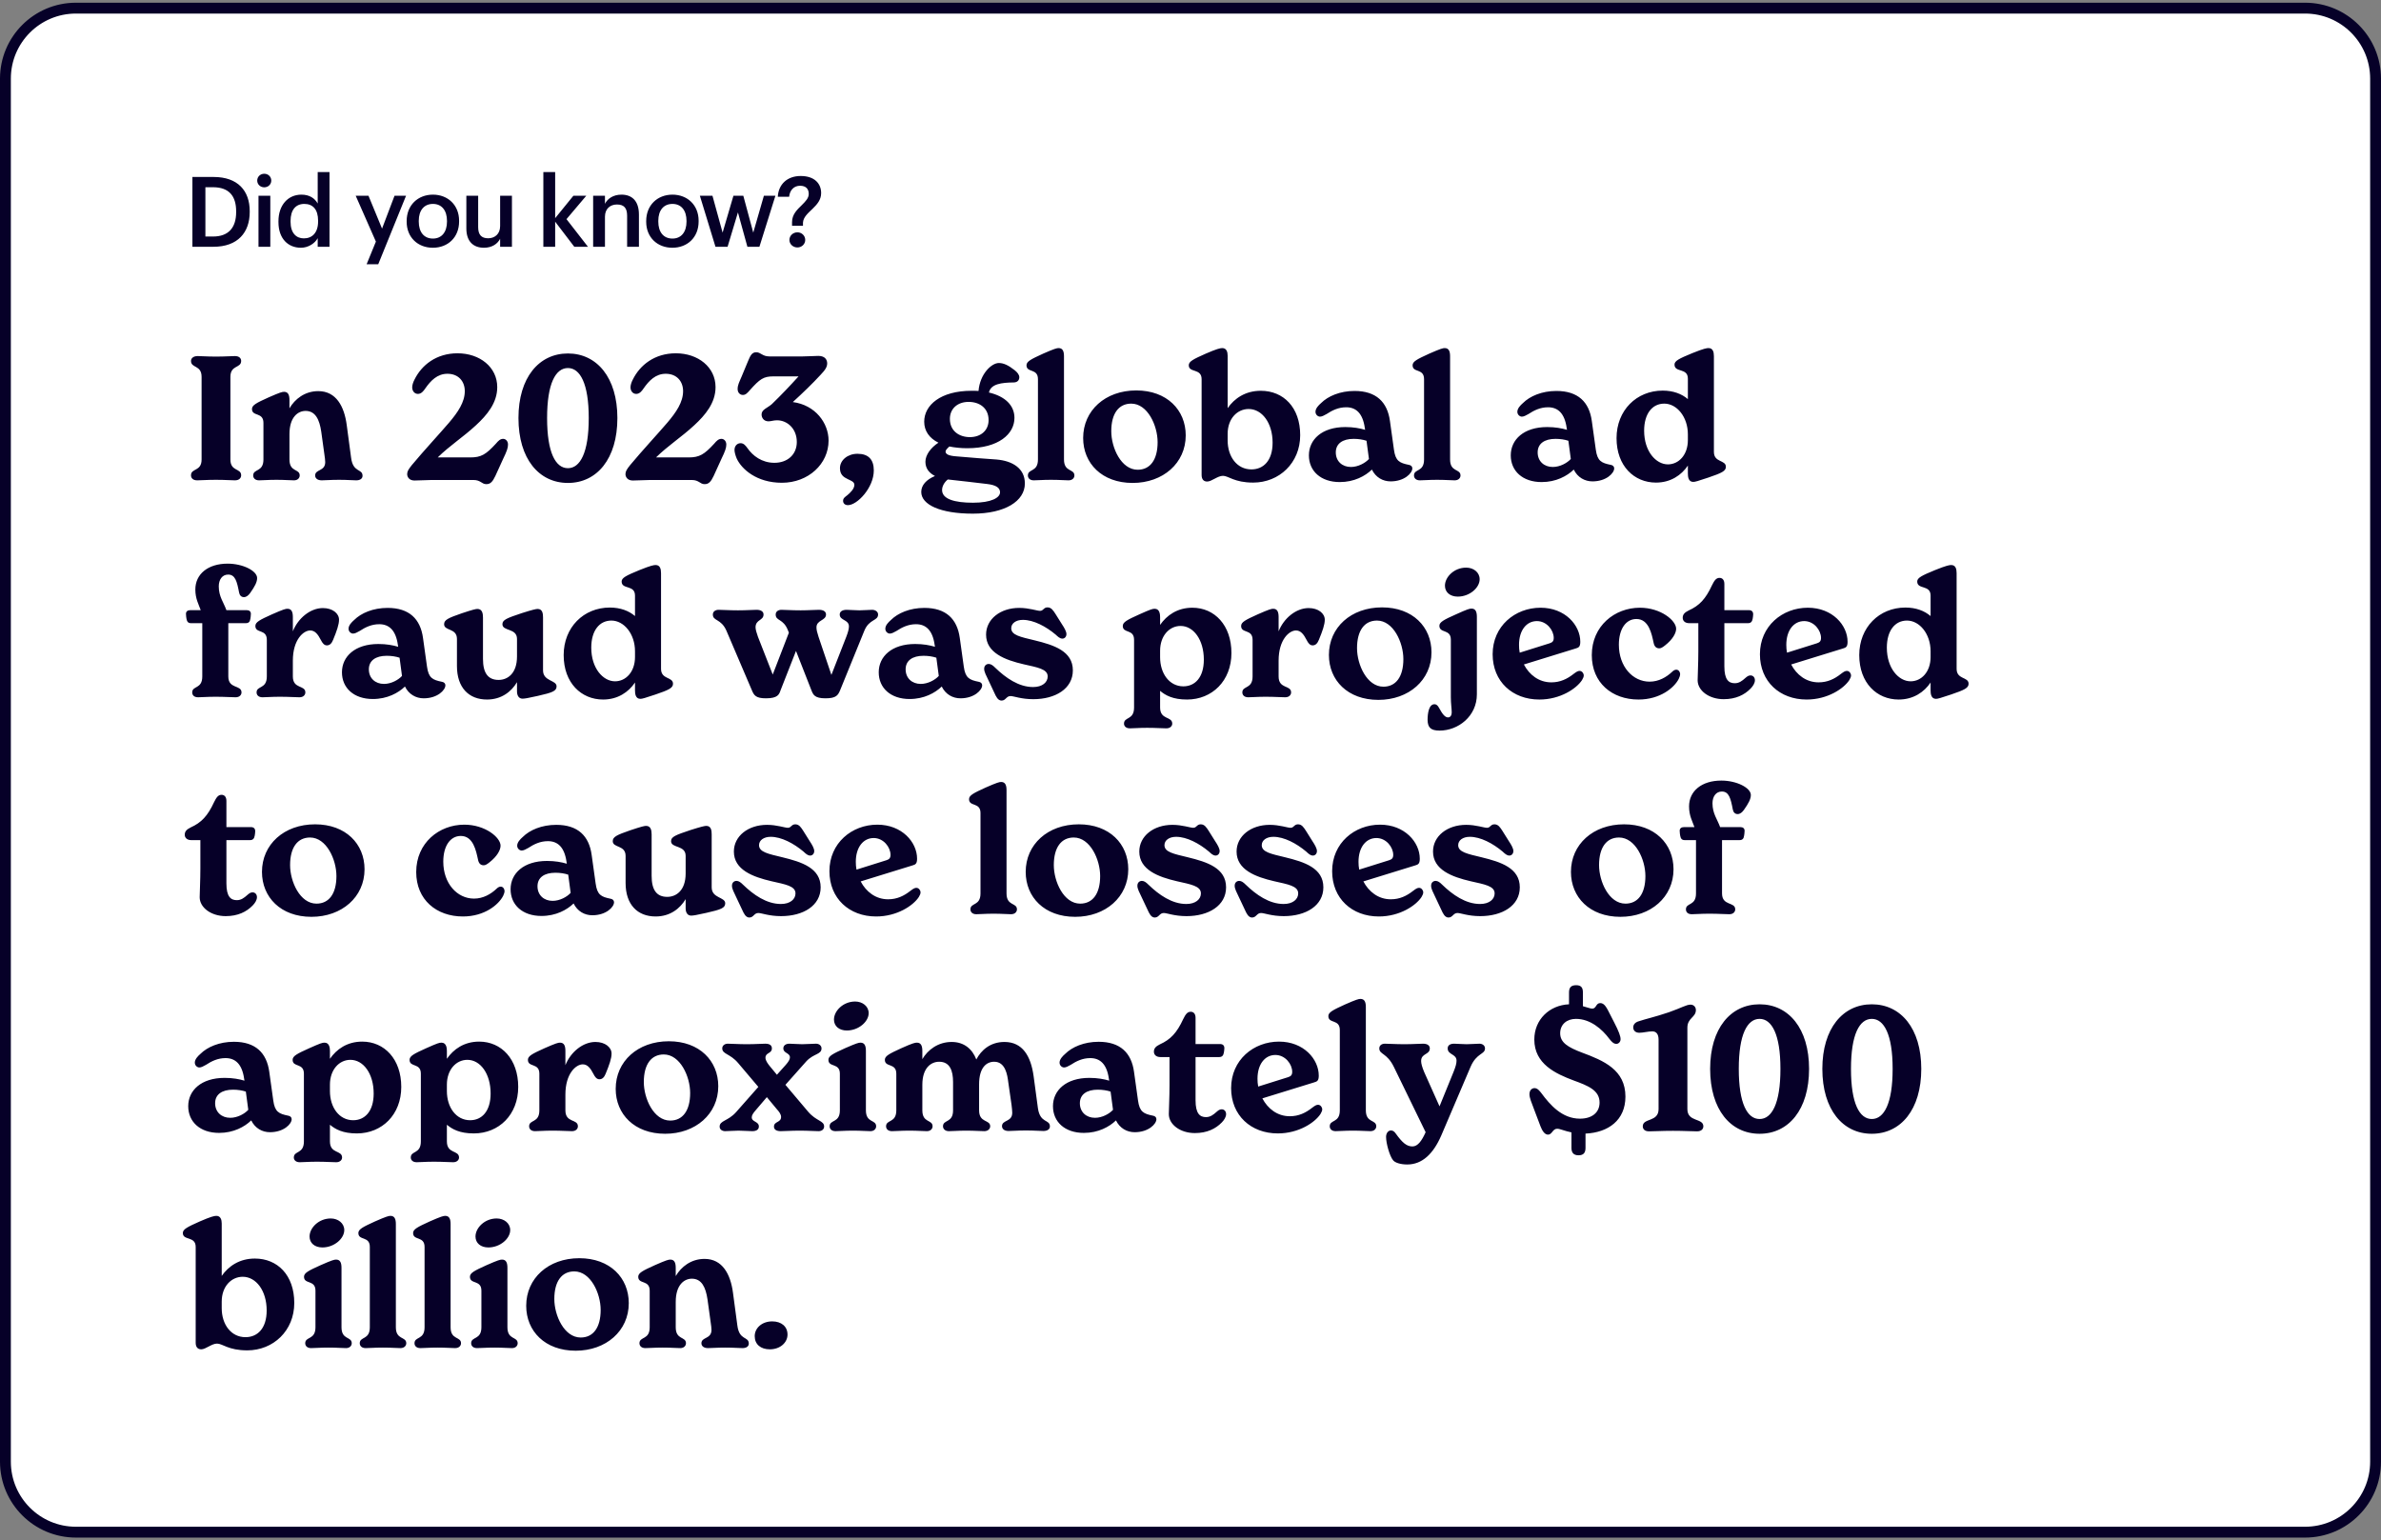
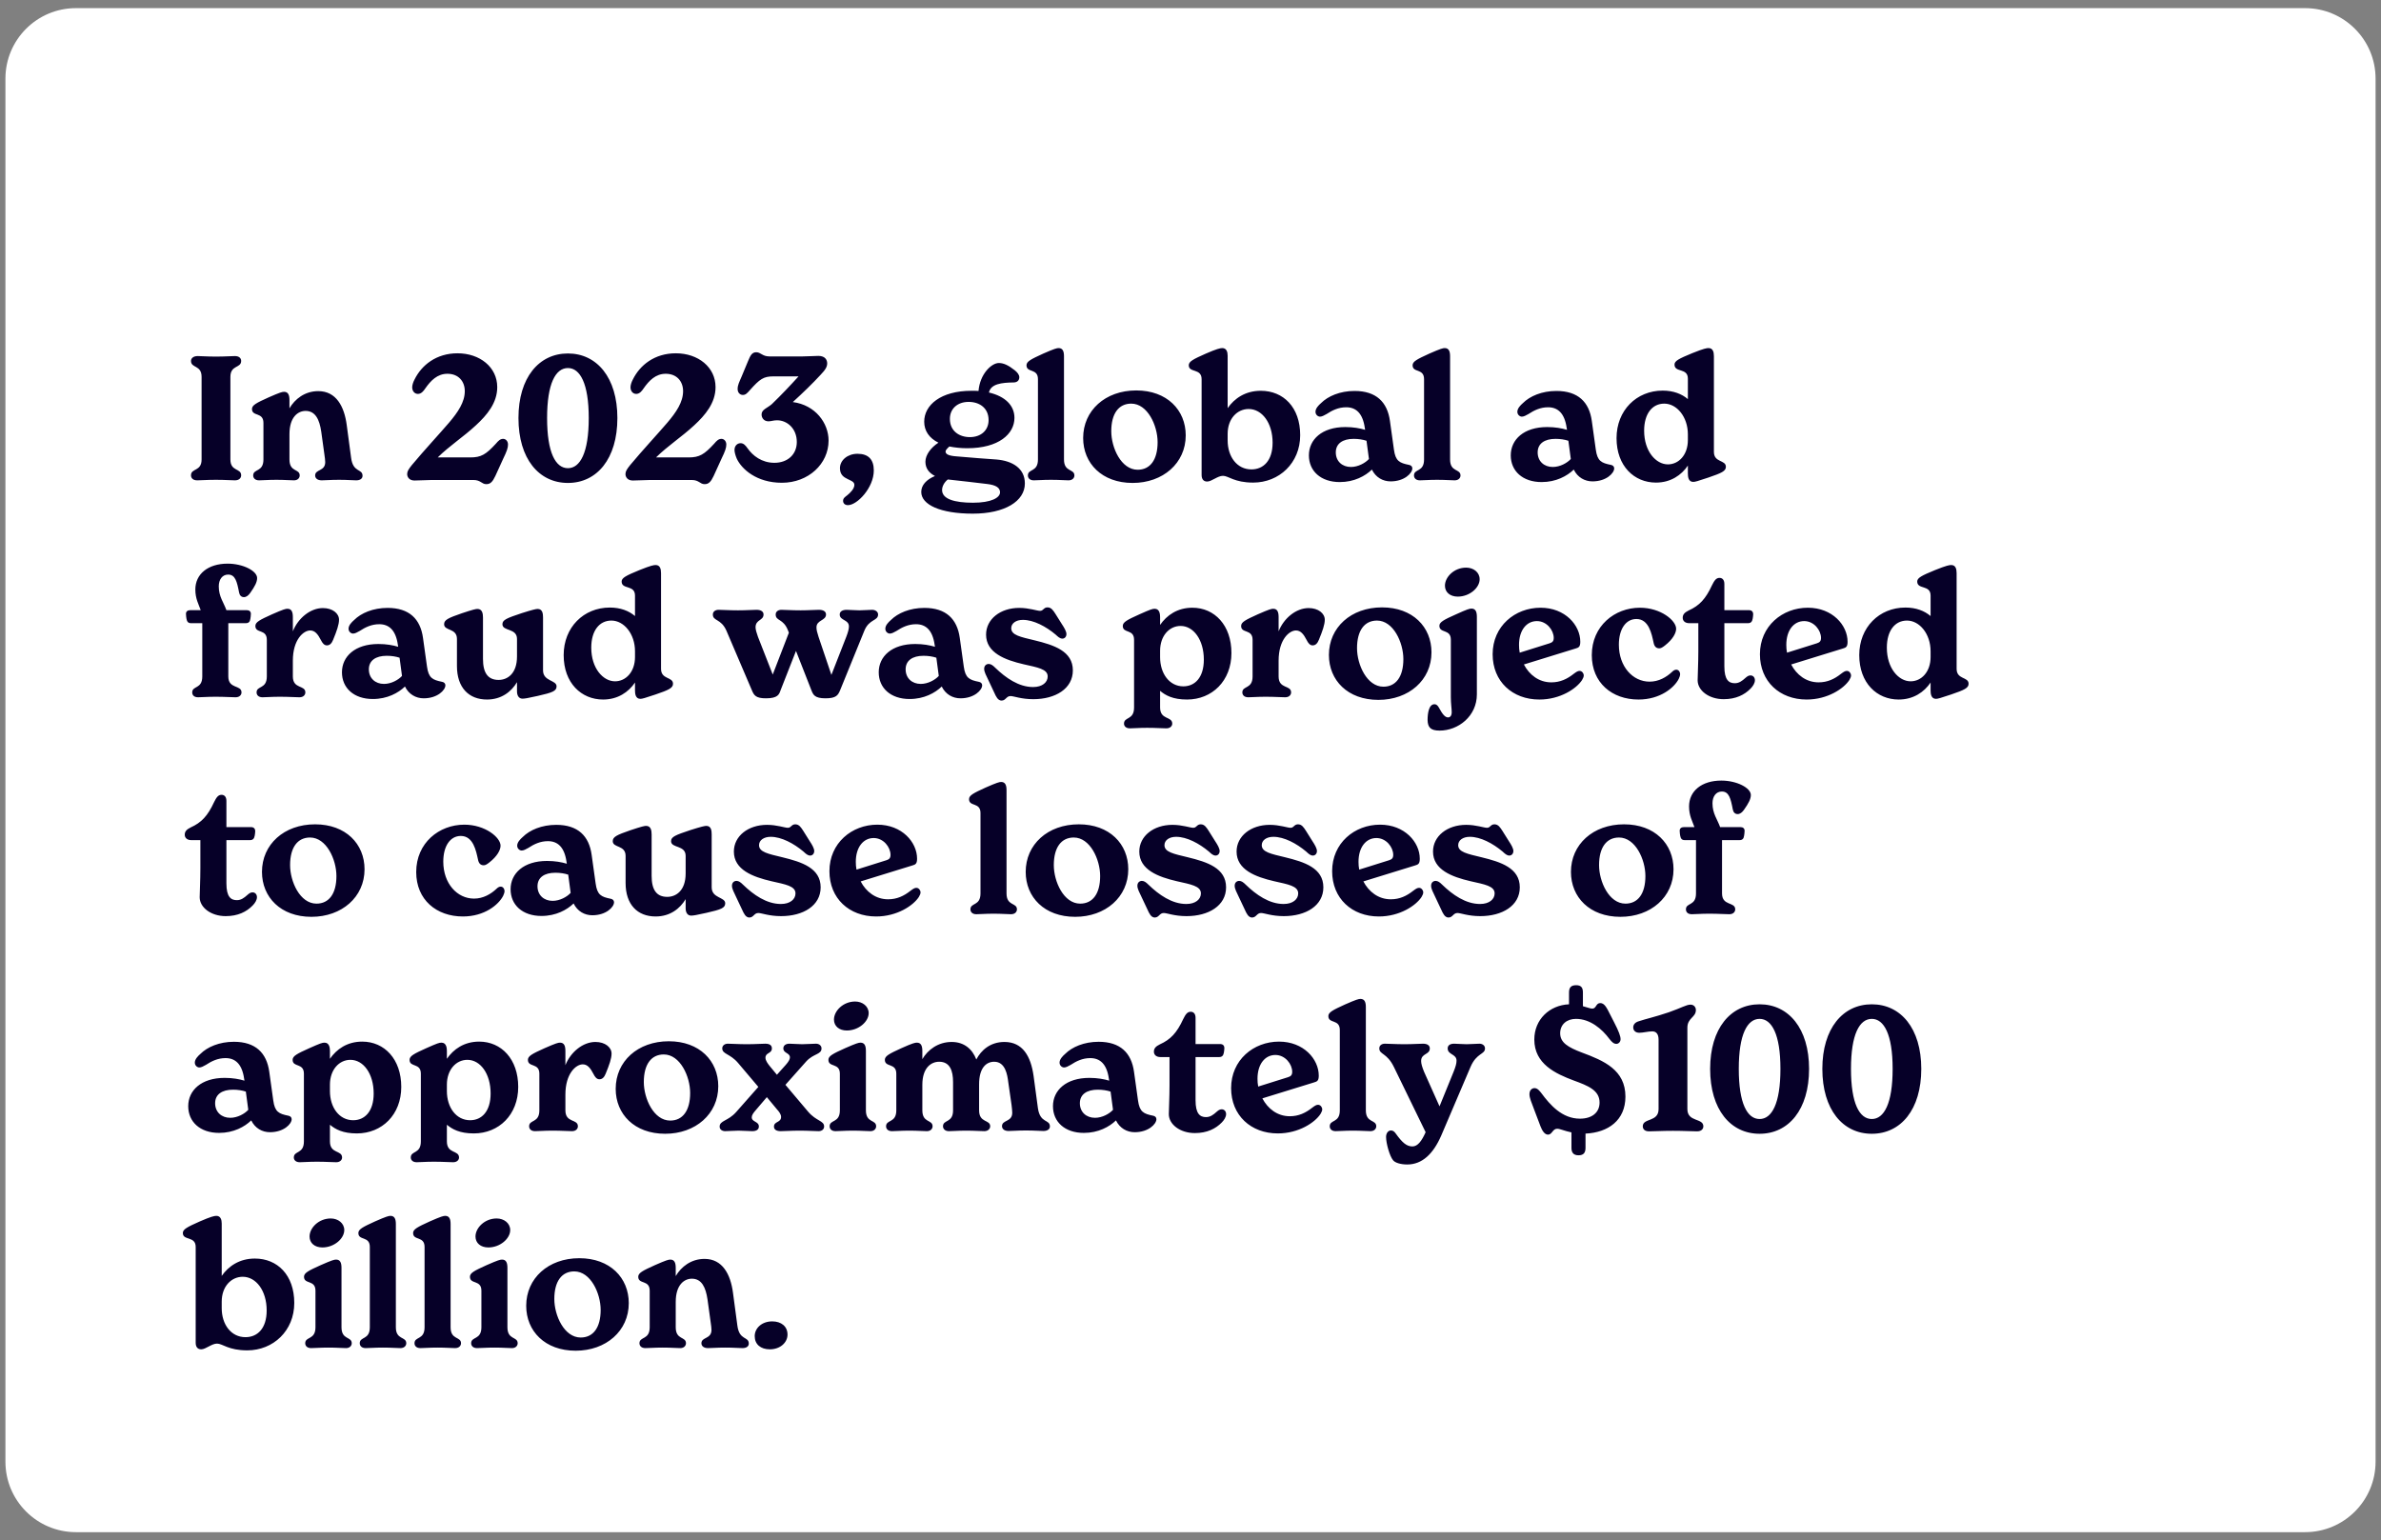
<svg xmlns="http://www.w3.org/2000/svg" width="439" height="284" viewBox="0 0 439 284" fill="none">
  <rect x="0" y="0" width="439" height="284" fill="#808080" stroke="none" />
  <path d="M14 1.5C6.82 1.5 1 7.32 1 14.5V269.5C1 276.68 6.82 282.5 14 282.5H425C432.18 282.5 438 276.68 438 269.5V14.5C438 7.32 432.18 1.5 425 1.5H14Z" fill="white" />
-   <path d="M14 1.5C6.82 1.5 1 7.32 1 14.5V269.5C1 276.68 6.82 282.5 14 282.5H425C432.18 282.5 438 276.68 438 269.5V14.5C438 7.32 432.18 1.5 425 1.5H14Z" stroke="#060028" stroke-width="2" />
-   <path d="M37.87 43.61H39.274C42.154 43.61 43.54 41.954 43.54 39.11V38.966C43.54 36.194 42.28 34.52 39.256 34.52H37.87V43.61ZM35.476 45.5V32.63H39.382C43.864 32.63 46.042 35.186 46.042 38.93V39.092C46.042 42.836 43.864 45.5 39.346 45.5H35.476ZM47.66 45.5V36.086H49.838V45.5H47.66ZM48.722 34.538C48.002 34.538 47.426 33.998 47.426 33.296C47.426 32.576 48.002 32.036 48.722 32.036C49.442 32.036 50.018 32.576 50.018 33.296C50.018 33.998 49.442 34.538 48.722 34.538ZM55.48 45.68C53.122 45.68 51.34 44.006 51.34 40.946V40.802C51.34 37.796 53.122 35.888 55.57 35.888C57.1 35.888 58.054 36.59 58.576 37.526V31.73H60.754V45.5H58.576V43.916C58.072 44.852 56.866 45.68 55.48 45.68ZM56.02 43.952C57.532 43.952 58.648 42.944 58.648 40.838V40.694C58.648 38.624 57.694 37.598 56.11 37.598C54.508 37.598 53.572 38.714 53.572 40.748V40.892C53.572 42.962 54.616 43.952 56.02 43.952ZM67.596 48.722L69.306 44.546L65.58 36.086H67.938L70.44 42.152L72.744 36.086H74.868L69.738 48.722H67.596ZM79.822 43.988C81.442 43.988 82.414 42.782 82.414 40.856V40.73C82.414 38.786 81.442 37.598 79.822 37.598C78.202 37.598 77.212 38.768 77.212 40.712V40.856C77.212 42.782 78.166 43.988 79.822 43.988ZM79.804 45.68C77.032 45.68 74.98 43.754 74.98 40.892V40.748C74.98 37.832 77.05 35.888 79.822 35.888C82.576 35.888 84.646 37.814 84.646 40.694V40.838C84.646 43.772 82.576 45.68 79.804 45.68ZM89.224 45.68C87.37 45.68 85.984 44.618 85.984 42.116V36.086H88.162V41.864C88.162 43.286 88.756 43.934 90.016 43.934C91.186 43.934 92.212 43.178 92.212 41.684V36.086H94.39V45.5H92.212V44.024C91.744 44.942 90.754 45.68 89.224 45.68ZM100.181 45.5V31.73H102.359V40.226L105.725 36.086H108.101L104.447 40.406L108.407 45.5H105.887L102.359 40.874V45.5H100.181ZM109.362 45.5V36.086H111.54V37.58C111.99 36.662 113.034 35.888 114.582 35.888C116.472 35.888 117.804 36.986 117.804 39.578V45.5H115.626V39.776C115.626 38.354 115.05 37.706 113.754 37.706C112.53 37.706 111.54 38.462 111.54 39.956V45.5H109.362ZM123.985 43.988C125.605 43.988 126.577 42.782 126.577 40.856V40.73C126.577 38.786 125.605 37.598 123.985 37.598C122.365 37.598 121.375 38.768 121.375 40.712V40.856C121.375 42.782 122.329 43.988 123.985 43.988ZM123.967 45.68C121.195 45.68 119.143 43.754 119.143 40.892V40.748C119.143 37.832 121.213 35.888 123.985 35.888C126.739 35.888 128.809 37.814 128.809 40.694V40.838C128.809 43.772 126.739 45.68 123.967 45.68ZM131.917 45.5L129.037 36.086H131.359L133.231 42.89L135.229 36.086H137.047L138.883 42.89L140.845 36.086H142.969L140.017 45.5H137.803L136.057 39.164L134.149 45.5H131.917ZM146.035 41.63V40.946C146.035 39.524 146.989 38.642 147.853 37.796C148.519 37.13 149.113 36.536 149.113 35.762C149.113 34.844 148.609 34.25 147.511 34.25C146.395 34.25 145.621 35.042 145.495 36.284H143.407C143.533 33.926 145.207 32.45 147.619 32.45C150.193 32.45 151.399 33.854 151.399 35.6C151.399 36.878 150.625 37.706 149.815 38.498C148.969 39.308 148.105 40.046 148.051 41.054V41.63H146.035ZM147.025 45.626C146.215 45.626 145.549 45.014 145.549 44.24C145.549 43.448 146.215 42.836 147.025 42.836C147.817 42.836 148.465 43.448 148.465 44.24C148.465 45.014 147.817 45.626 147.025 45.626Z" fill="#060028" />
  <path d="M36.368 88.564C35.536 88.564 35.216 88.116 35.216 87.636C35.216 86.292 37.168 86.964 37.168 84.724V69.492C37.168 67.252 35.216 67.924 35.216 66.548C35.216 66.068 35.632 65.652 36.464 65.652C37.264 65.652 38.032 65.748 39.824 65.748C41.616 65.748 42.48 65.652 43.312 65.652C44.112 65.652 44.464 66.068 44.464 66.548C44.464 67.924 42.48 67.252 42.48 69.492V84.724C42.48 86.964 44.464 86.292 44.464 87.636C44.464 88.116 44.112 88.564 43.312 88.564C42.48 88.564 41.616 88.468 39.824 88.468C38.032 88.468 37.168 88.564 36.368 88.564ZM59.322 88.564C58.49 88.564 58.106 88.148 58.106 87.668C58.106 86.484 59.962 86.932 59.962 85.204C59.962 84.884 59.898 84.372 59.803 83.732L59.227 79.572C58.907 77.396 58.17 75.764 56.346 75.764C54.971 75.764 53.37 76.852 53.37 80.052V84.724C53.37 87.092 55.258 86.388 55.258 87.668C55.258 88.084 54.938 88.564 54.203 88.564C53.434 88.564 52.571 88.468 50.971 88.468C49.37 88.468 48.538 88.564 47.77 88.564C47.002 88.564 46.682 88.116 46.682 87.668C46.682 86.388 48.571 87.092 48.571 84.724V77.972C48.571 75.924 46.459 76.852 46.459 75.412C46.459 74.708 47.258 74.292 49.531 73.268C51.642 72.34 52.026 72.244 52.379 72.244C53.147 72.244 53.37 72.852 53.37 73.78V75.284C54.362 73.588 56.187 72.116 58.682 72.116C61.978 72.116 63.483 74.932 63.931 78.388L64.731 84.372C65.082 87.22 66.843 86.356 66.843 87.732C66.843 88.244 66.394 88.564 65.691 88.564C64.859 88.564 64.186 88.468 62.523 88.468C60.794 88.468 60.154 88.564 59.322 88.564ZM89.664 89.268C88.8 89.268 88.64 88.5 87.296 88.5H79.552C78.656 88.5 77.472 88.596 76.416 88.596C75.456 88.596 75.072 87.956 75.072 87.412C75.072 86.9 75.328 86.516 75.936 85.748C78.176 83.06 81.088 79.924 82.784 77.94C84.448 75.988 85.696 74.132 85.696 72.116C85.696 70.324 84.544 68.916 82.496 68.916C80.64 68.916 79.424 70.164 78.4 71.636C78.08 72.116 77.664 72.628 77.056 72.628C76.416 72.628 76 72.084 76 71.412C76 71.028 76.16 70.484 76.416 70.004C77.728 67.316 80.448 65.14 84.352 65.14C88.48 65.14 91.68 67.7 91.68 71.38C91.68 74.292 89.792 76.532 87.744 78.42C85.44 80.564 82.912 82.164 80.704 84.34H86.72C88.704 84.34 89.6 83.796 91.424 81.812C91.904 81.236 92.256 80.916 92.768 80.916C93.248 80.916 93.664 81.332 93.664 81.972C93.664 82.58 93.44 83.22 92.8 84.532L91.328 87.764C90.816 88.852 90.4 89.268 89.664 89.268ZM104.711 89.044C99.367 89.044 95.591 84.596 95.591 77.076C95.591 69.62 99.367 65.172 104.711 65.172C110.055 65.172 113.831 69.62 113.831 77.076C113.831 84.596 110.055 89.044 104.711 89.044ZM100.871 77.076C100.871 83.476 102.439 86.324 104.711 86.324C106.951 86.324 108.551 83.508 108.551 77.076C108.551 70.708 106.951 67.86 104.711 67.86C102.439 67.86 100.871 70.708 100.871 77.076ZM129.914 89.268C129.05 89.268 128.89 88.5 127.546 88.5H119.802C118.906 88.5 117.722 88.596 116.666 88.596C115.706 88.596 115.322 87.956 115.322 87.412C115.322 86.9 115.578 86.516 116.186 85.748C118.426 83.06 121.338 79.924 123.034 77.94C124.698 75.988 125.946 74.132 125.946 72.116C125.946 70.324 124.794 68.916 122.746 68.916C120.89 68.916 119.674 70.164 118.65 71.636C118.33 72.116 117.914 72.628 117.306 72.628C116.666 72.628 116.25 72.084 116.25 71.412C116.25 71.028 116.41 70.484 116.666 70.004C117.978 67.316 120.698 65.14 124.602 65.14C128.73 65.14 131.93 67.7 131.93 71.38C131.93 74.292 130.042 76.532 127.994 78.42C125.69 80.564 123.162 82.164 120.954 84.34H126.97C128.954 84.34 129.85 83.796 131.674 81.812C132.154 81.236 132.506 80.916 133.018 80.916C133.498 80.916 133.914 81.332 133.914 81.972C133.914 82.58 133.69 83.22 133.05 84.532L131.578 87.764C131.066 88.852 130.65 89.268 129.914 89.268ZM144.161 89.012C139.489 89.012 136.737 86.484 135.841 84.564C135.585 83.956 135.425 83.348 135.425 82.964C135.425 82.196 135.937 81.716 136.545 81.716C137.089 81.716 137.441 82.1 137.825 82.644C138.785 84.02 140.449 85.332 142.785 85.332C145.217 85.332 146.913 83.796 146.913 81.492C146.913 79.028 145.153 77.492 143.265 77.492C142.625 77.492 142.145 77.684 141.697 77.684C140.833 77.684 140.417 77.044 140.417 76.404C140.417 75.508 141.505 75.22 142.305 74.516C144.033 72.852 145.697 71.092 147.233 69.396H142.593C140.769 69.396 140.097 69.876 138.241 71.956C137.761 72.5 137.473 72.82 136.961 72.82C136.481 72.82 136.001 72.436 136.001 71.732C136.001 70.996 136.289 70.484 136.737 69.428L137.921 66.58C138.337 65.588 138.625 64.948 139.425 64.948C140.289 64.948 140.545 65.716 141.857 65.716H148.001C148.801 65.716 150.369 65.62 150.881 65.62C152.225 65.62 152.513 66.452 152.513 66.996C152.513 67.604 152.225 68.148 151.297 69.108C149.857 70.676 148.001 72.468 146.177 74.132C150.337 74.676 152.769 78.004 152.769 81.236C152.769 85.524 149.057 89.012 144.161 89.012ZM156.341 93.14C155.797 93.14 155.445 92.82 155.445 92.34C155.445 91.86 155.797 91.636 156.213 91.316C156.789 90.836 157.525 90.132 157.525 89.396C157.525 88.82 156.885 88.628 156.309 88.34C155.573 87.988 154.869 87.54 154.869 86.324C154.869 84.852 156.277 83.668 158.101 83.668C160.117 83.668 161.109 84.724 161.109 86.74C161.109 89.94 158.037 93.14 156.341 93.14ZM179.361 94.708C173.345 94.708 169.857 93.044 169.857 90.708C169.857 89.46 170.785 88.436 172.385 87.764C171.329 87.22 170.625 86.388 170.625 85.14C170.625 83.86 171.649 82.516 173.025 81.62C171.329 80.788 170.401 79.444 170.401 77.748C170.401 74.708 173.409 72.052 179.137 72.052C179.585 72.052 180.001 72.052 180.417 72.084C180.673 68.948 182.817 66.932 184.161 66.932C185.025 66.932 185.889 67.316 187.105 68.276C187.585 68.66 187.937 69.108 187.937 69.556C187.937 70.068 187.617 70.516 186.881 70.516C184.673 70.548 182.689 70.772 182.337 72.372C185.345 73.076 187.041 74.772 187.041 77.044C187.041 80.02 184.129 82.644 178.337 82.644C177.121 82.644 176.001 82.516 175.041 82.324C174.657 82.676 174.337 82.996 174.337 83.252C174.337 83.764 174.977 84.052 176.385 84.148C179.329 84.404 181.825 84.596 183.745 84.724C186.689 84.98 188.961 86.356 188.961 89.14C188.961 92.404 185.281 94.708 179.361 94.708ZM173.697 90.356C173.697 92.02 176.001 92.692 179.393 92.692C182.785 92.692 184.385 91.764 184.385 90.772C184.385 89.94 183.649 89.428 181.985 89.236C179.745 88.948 177.249 88.692 174.753 88.404C174.113 88.916 173.697 89.652 173.697 90.356ZM175.137 77.236C175.137 79.476 176.865 80.596 178.817 80.596C180.865 80.596 182.273 79.348 182.273 77.46C182.273 75.188 180.545 74.1 178.593 74.1C176.545 74.1 175.137 75.348 175.137 77.236ZM190.606 88.564C189.838 88.564 189.518 88.116 189.518 87.668C189.518 86.388 191.374 87.092 191.374 84.724V69.908C191.374 67.86 189.262 68.788 189.262 67.348C189.262 66.644 190.094 66.228 192.334 65.204C194.446 64.276 194.862 64.18 195.182 64.18C195.95 64.18 196.174 64.788 196.174 65.684V84.724C196.174 87.092 198.094 86.388 198.094 87.668C198.094 88.084 197.774 88.564 197.006 88.564C196.27 88.564 195.406 88.468 193.774 88.468C192.174 88.468 191.374 88.564 190.606 88.564ZM208.828 89.044C203.164 89.044 199.708 85.428 199.708 80.756C199.708 75.7 203.772 71.988 209.5 71.988C215.164 71.988 218.62 75.604 218.62 80.276C218.62 85.396 214.428 89.044 208.828 89.044ZM204.892 79.508C204.892 82.548 206.716 86.612 209.756 86.612C212.06 86.612 213.436 84.788 213.436 81.524C213.436 78.452 211.58 74.42 208.572 74.42C206.268 74.42 204.892 76.244 204.892 79.508ZM231.053 88.98C227.565 88.98 226.509 87.732 225.485 87.732C224.493 87.732 223.405 88.788 222.573 88.788C221.901 88.788 221.549 88.34 221.549 87.572V69.908C221.549 67.86 219.181 68.788 219.181 67.348C219.181 66.644 220.013 66.228 222.317 65.204C224.301 64.34 224.973 64.18 225.357 64.18C226.157 64.18 226.349 64.916 226.349 65.588V75.252C227.597 73.46 229.613 72.052 232.461 72.052C236.621 72.052 239.725 75.092 239.725 80.244C239.725 85.364 235.853 88.98 231.053 88.98ZM226.349 81.204C226.349 84.212 228.077 86.548 230.733 86.548C232.909 86.548 234.637 84.98 234.637 81.62C234.637 77.972 232.685 75.412 230.221 75.412C228.109 75.412 226.349 77.204 226.349 79.988V81.204ZM256.401 88.756C254.961 88.756 253.649 88.02 252.945 86.58C251.729 87.764 249.681 88.884 247.025 88.884C243.505 88.884 241.329 86.836 241.329 83.956C241.329 81.044 243.729 78.74 248.049 78.74C249.521 78.74 250.737 78.964 251.697 79.252L251.633 78.868C251.249 76.18 250.001 75.092 248.209 75.092C246.769 75.092 245.617 75.668 244.593 76.34C244.145 76.596 243.729 76.82 243.377 76.82C242.993 76.82 242.545 76.468 242.545 75.924C242.545 75.316 243.089 74.74 243.569 74.324C244.849 73.044 247.057 72.084 249.745 72.084C253.745 72.084 255.793 74.132 256.273 77.62L257.009 82.9C257.297 85.012 258.033 85.364 259.793 85.716C260.145 85.78 260.401 86.004 260.401 86.356C260.401 87.252 258.929 88.756 256.401 88.756ZM246.289 83.412C246.289 85.044 247.473 86.1 249.073 86.1C250.417 86.1 251.729 85.364 252.401 84.628L251.953 81.268C251.281 81.044 250.449 80.916 249.585 80.916C247.569 80.916 246.289 81.78 246.289 83.412ZM261.794 88.564C261.026 88.564 260.706 88.116 260.706 87.668C260.706 86.388 262.562 87.092 262.562 84.724V69.908C262.562 67.86 260.45 68.788 260.45 67.348C260.45 66.644 261.282 66.228 263.522 65.204C265.634 64.276 266.05 64.18 266.37 64.18C267.138 64.18 267.362 64.788 267.362 65.684V84.724C267.362 87.092 269.282 86.388 269.282 87.668C269.282 88.084 268.962 88.564 268.194 88.564C267.458 88.564 266.594 88.468 264.962 88.468C263.362 88.468 262.562 88.564 261.794 88.564ZM293.62 88.756C292.18 88.756 290.868 88.02 290.164 86.58C288.948 87.764 286.9 88.884 284.244 88.884C280.724 88.884 278.548 86.836 278.548 83.956C278.548 81.044 280.948 78.74 285.268 78.74C286.74 78.74 287.956 78.964 288.916 79.252L288.852 78.868C288.468 76.18 287.22 75.092 285.428 75.092C283.988 75.092 282.836 75.668 281.812 76.34C281.364 76.596 280.948 76.82 280.596 76.82C280.212 76.82 279.764 76.468 279.764 75.924C279.764 75.316 280.308 74.74 280.788 74.324C282.068 73.044 284.276 72.084 286.964 72.084C290.964 72.084 293.012 74.132 293.492 77.62L294.228 82.9C294.516 85.012 295.252 85.364 297.012 85.716C297.364 85.78 297.62 86.004 297.62 86.356C297.62 87.252 296.148 88.756 293.62 88.756ZM283.508 83.412C283.508 85.044 284.692 86.1 286.292 86.1C287.636 86.1 288.948 85.364 289.62 84.628L289.172 81.268C288.5 81.044 287.668 80.916 286.804 80.916C284.788 80.916 283.508 81.78 283.508 83.412ZM305.316 88.98C301.316 88.98 298.052 85.94 298.052 80.788C298.052 75.668 301.732 72.02 306.564 72.02C308.516 72.02 310.084 72.628 311.204 73.588V69.812C311.204 67.764 308.74 68.756 308.74 67.22C308.74 66.548 309.54 66.132 312.036 65.108C314.18 64.244 314.692 64.18 315.012 64.18C315.812 64.18 316.004 64.884 316.004 65.684V83.316C316.004 85.332 318.212 84.756 318.212 86.068C318.212 86.868 317.412 87.22 314.98 88.052C312.996 88.724 312.516 88.852 312.196 88.852C311.3 88.852 311.204 87.924 311.204 87.284V85.844C310.02 87.604 308.036 88.98 305.316 88.98ZM303.14 79.412C303.14 83.22 305.316 85.62 307.524 85.62C309.508 85.62 311.204 83.892 311.204 81.14V80.084C311.204 76.852 309.156 74.42 306.852 74.42C304.612 74.42 303.14 76.308 303.14 79.412ZM36.528 128.564C35.728 128.564 35.44 128.116 35.44 127.668C35.44 126.388 37.296 127.092 37.296 124.724V114.9H35.216C34.704 114.9 34.48 114.644 34.384 114.1C34.352 113.908 34.288 113.524 34.288 113.172C34.288 112.756 34.576 112.5 35.088 112.5H37.008C36.624 111.412 36.016 110.388 36.016 108.692C36.016 105.844 38.352 103.924 41.968 103.924C44.816 103.924 47.408 105.268 47.408 106.58C47.408 107.316 46.992 108.116 46.128 109.332C45.808 109.78 45.424 110.1 44.976 110.1C44.496 110.1 44.176 109.78 44.08 109.236C43.696 107.22 43.376 105.94 42.064 105.94C40.976 105.94 40.336 106.868 40.336 108.116C40.336 110.004 41.232 111.06 41.744 112.5H45.488C45.968 112.5 46.256 112.756 46.256 113.172C46.256 113.524 46.192 113.908 46.16 114.1C46.096 114.644 45.84 114.9 45.328 114.9H42.096V124.724C42.096 127.092 44.528 126.228 44.528 127.668C44.528 128.084 44.208 128.564 43.44 128.564C42.576 128.564 41.552 128.468 39.76 128.468C38.096 128.468 37.264 128.564 36.528 128.564ZM48.395 128.564C47.627 128.564 47.307 128.116 47.307 127.668C47.307 126.388 49.196 127.092 49.196 124.724V117.972C49.196 115.924 47.084 116.852 47.084 115.412C47.084 114.708 47.883 114.292 50.156 113.268C52.267 112.34 52.651 112.244 53.004 112.244C53.772 112.244 53.995 112.852 53.995 113.78V116.404C54.956 113.972 57.227 112.116 59.532 112.116C61.324 112.116 62.508 113.108 62.508 114.26C62.508 115.156 62.092 116.34 61.419 117.972C61.163 118.612 60.812 118.996 60.267 118.996C59.755 118.996 59.435 118.548 59.179 118.036C58.603 116.916 58.059 116.244 57.196 116.244C55.947 116.244 53.995 117.94 53.995 121.812V124.724C53.995 127.092 56.3 126.26 56.3 127.668C56.3 128.084 55.98 128.564 55.212 128.564C54.38 128.564 53.388 128.468 51.596 128.468C49.995 128.468 49.163 128.564 48.395 128.564ZM78.12 128.756C76.68 128.756 75.368 128.02 74.664 126.58C73.448 127.764 71.4 128.884 68.744 128.884C65.224 128.884 63.048 126.836 63.048 123.956C63.048 121.044 65.448 118.74 69.768 118.74C71.24 118.74 72.456 118.964 73.416 119.252L73.352 118.868C72.968 116.18 71.72 115.092 69.928 115.092C68.488 115.092 67.336 115.668 66.312 116.34C65.864 116.596 65.448 116.82 65.096 116.82C64.712 116.82 64.264 116.468 64.264 115.924C64.264 115.316 64.808 114.74 65.288 114.324C66.568 113.044 68.776 112.084 71.464 112.084C75.464 112.084 77.512 114.132 77.992 117.62L78.728 122.9C79.016 125.012 79.752 125.364 81.512 125.716C81.864 125.78 82.12 126.004 82.12 126.356C82.12 127.252 80.648 128.756 78.12 128.756ZM68.008 123.412C68.008 125.044 69.192 126.1 70.792 126.1C72.136 126.1 73.448 125.364 74.12 124.628L73.672 121.268C73 121.044 72.168 120.916 71.304 120.916C69.288 120.916 68.008 121.78 68.008 123.412ZM89.787 128.98C86.427 128.98 84.251 126.772 84.251 122.804V117.812C84.251 115.764 81.883 116.372 81.883 115.092C81.883 114.292 82.651 113.94 85.147 113.076C87.259 112.372 87.739 112.276 88.027 112.276C88.891 112.276 89.051 113.076 89.051 113.844V121.492C89.051 124.052 89.947 125.364 91.931 125.364C93.563 125.364 95.323 124.212 95.323 121.044V117.812C95.323 115.764 92.635 116.436 92.635 115.092C92.635 114.292 93.435 113.972 96.219 113.044C98.235 112.404 98.843 112.276 99.131 112.276C100.027 112.276 100.123 113.14 100.123 113.844V123.604C100.123 125.652 102.619 125.364 102.619 126.548C102.619 127.412 101.851 127.7 99.163 128.308C97.339 128.724 96.699 128.82 96.347 128.82C95.611 128.82 95.323 128.18 95.323 127.476V125.78C94.299 127.508 92.475 128.98 89.787 128.98ZM111.191 128.98C107.191 128.98 103.927 125.94 103.927 120.788C103.927 115.668 107.607 112.02 112.439 112.02C114.391 112.02 115.959 112.628 117.079 113.588V109.812C117.079 107.764 114.615 108.756 114.615 107.22C114.615 106.548 115.415 106.132 117.911 105.108C120.055 104.244 120.567 104.18 120.887 104.18C121.687 104.18 121.879 104.884 121.879 105.684V123.316C121.879 125.332 124.087 124.756 124.087 126.068C124.087 126.868 123.287 127.22 120.855 128.052C118.871 128.724 118.391 128.852 118.071 128.852C117.175 128.852 117.079 127.924 117.079 127.284V125.844C115.895 127.604 113.911 128.98 111.191 128.98ZM109.015 119.412C109.015 123.22 111.191 125.62 113.399 125.62C115.383 125.62 117.079 123.892 117.079 121.14V120.084C117.079 116.852 115.031 114.42 112.727 114.42C110.487 114.42 109.015 116.308 109.015 119.412ZM152.202 128.756C150.186 128.756 149.93 128.084 149.61 127.284L146.762 120.02L143.914 127.284C143.658 128.02 143.434 128.756 141.226 128.756C139.37 128.756 139.018 128.212 138.634 127.284L133.93 116.276C132.938 114.036 131.434 114.548 131.434 113.3C131.434 112.724 131.946 112.436 132.49 112.436C133.322 112.436 134.378 112.532 136.074 112.532C137.738 112.532 138.698 112.436 139.498 112.436C140.298 112.436 140.778 112.756 140.778 113.3C140.778 114.452 139.306 114.196 139.306 115.668C139.306 116.052 139.498 116.724 139.754 117.428L142.474 124.372L145.45 116.66L145.29 116.244C144.426 114.004 143.018 114.548 143.018 113.3C143.018 112.724 143.53 112.436 144.074 112.436C144.906 112.436 145.866 112.532 147.626 112.532C149.098 112.532 150.154 112.436 150.986 112.436C151.818 112.436 152.298 112.756 152.298 113.3C152.298 114.452 150.538 114.292 150.538 115.668C150.538 116.18 150.666 116.596 150.922 117.428L153.29 124.436L156.042 117.396C156.362 116.564 156.522 115.956 156.522 115.508C156.522 114.196 154.826 114.452 154.826 113.3C154.826 112.756 155.306 112.436 156.106 112.436C156.778 112.436 157.546 112.532 158.442 112.532C159.274 112.532 160.17 112.436 160.81 112.436C161.354 112.436 161.898 112.756 161.898 113.3C161.898 114.516 160.266 114.1 159.37 116.276L154.89 127.284C154.506 128.18 154.186 128.756 152.202 128.756ZM177.089 128.756C175.649 128.756 174.337 128.02 173.633 126.58C172.417 127.764 170.369 128.884 167.713 128.884C164.193 128.884 162.017 126.836 162.017 123.956C162.017 121.044 164.417 118.74 168.737 118.74C170.209 118.74 171.425 118.964 172.385 119.252L172.321 118.868C171.937 116.18 170.689 115.092 168.897 115.092C167.457 115.092 166.305 115.668 165.281 116.34C164.833 116.596 164.417 116.82 164.065 116.82C163.681 116.82 163.233 116.468 163.233 115.924C163.233 115.316 163.777 114.74 164.257 114.324C165.536 113.044 167.745 112.084 170.433 112.084C174.433 112.084 176.481 114.132 176.961 117.62L177.697 122.9C177.985 125.012 178.721 125.364 180.481 125.716C180.833 125.78 181.089 126.004 181.089 126.356C181.089 127.252 179.617 128.756 177.089 128.756ZM166.977 123.412C166.977 125.044 168.161 126.1 169.76 126.1C171.105 126.1 172.417 125.364 173.089 124.628L172.641 121.268C171.969 121.044 171.137 120.916 170.273 120.916C168.257 120.916 166.977 121.78 166.977 123.412ZM184.657 129.172C183.985 129.172 183.633 128.404 183.345 127.764L182.289 125.524C181.809 124.5 181.457 123.892 181.457 123.316C181.457 122.708 181.873 122.42 182.289 122.42C182.705 122.42 183.057 122.676 183.505 123.124C185.425 124.98 187.825 126.676 190.481 126.676C192.177 126.676 193.169 125.812 193.169 124.724C193.169 123.348 191.281 123.06 188.753 122.484C185.297 121.684 181.809 120.372 181.809 117.012C181.809 114.164 184.433 112.084 187.921 112.084C189.745 112.084 191.185 112.628 191.761 112.628C192.401 112.628 192.401 111.988 193.137 111.988C193.841 111.988 194.193 112.564 194.609 113.204L195.793 115.092C196.241 115.764 196.625 116.436 196.625 116.916C196.625 117.428 196.273 117.748 195.889 117.748C195.409 117.748 195.057 117.396 194.641 117.012C192.849 115.508 190.577 114.292 188.593 114.292C187.313 114.292 186.449 114.932 186.449 115.828C186.449 117.108 188.113 117.428 190.769 118.068C194.321 118.932 197.809 120.052 197.809 123.604C197.809 126.996 194.577 128.916 190.513 128.916C188.273 128.916 186.929 128.34 186.321 128.34C185.521 128.34 185.457 129.172 184.657 129.172ZM208.327 134.292C207.559 134.292 207.239 133.844 207.239 133.428C207.239 132.116 209.095 132.82 209.095 130.452V117.972C209.095 115.924 207.015 116.852 207.015 115.412C207.015 114.708 207.815 114.292 210.087 113.268C212.167 112.34 212.487 112.244 212.903 112.244C213.831 112.244 213.895 113.3 213.895 113.78V115.22C215.111 113.46 217.063 112.052 219.847 112.052C223.943 112.052 227.047 115.284 227.047 120.404C227.047 125.524 223.495 128.98 218.855 128.98C216.263 128.98 214.887 128.212 213.895 127.38V130.452C213.895 132.788 216.135 132.02 216.135 133.428C216.135 133.844 215.783 134.292 215.047 134.292C214.247 134.292 213.223 134.196 211.495 134.196C209.895 134.196 209.095 134.292 208.327 134.292ZM213.895 121.172C213.895 124.212 215.623 126.548 218.183 126.548C220.295 126.548 221.959 124.948 221.959 121.62C221.959 117.972 220.071 115.412 217.671 115.412C215.591 115.412 213.895 117.236 213.895 119.988V121.172ZM230.146 128.564C229.378 128.564 229.058 128.116 229.058 127.668C229.058 126.388 230.946 127.092 230.946 124.724V117.972C230.946 115.924 228.834 116.852 228.834 115.412C228.834 114.708 229.634 114.292 231.906 113.268C234.018 112.34 234.402 112.244 234.754 112.244C235.522 112.244 235.746 112.852 235.746 113.78V116.404C236.706 113.972 238.978 112.116 241.282 112.116C243.074 112.116 244.258 113.108 244.258 114.26C244.258 115.156 243.842 116.34 243.17 117.972C242.914 118.612 242.562 118.996 242.018 118.996C241.506 118.996 241.186 118.548 240.93 118.036C240.354 116.916 239.81 116.244 238.946 116.244C237.698 116.244 235.746 117.94 235.746 121.812V124.724C235.746 127.092 238.05 126.26 238.05 127.668C238.05 128.084 237.73 128.564 236.962 128.564C236.13 128.564 235.138 128.468 233.346 128.468C231.746 128.468 230.914 128.564 230.146 128.564ZM254.14 129.044C248.476 129.044 245.02 125.428 245.02 120.756C245.02 115.7 249.084 111.988 254.812 111.988C260.476 111.988 263.932 115.604 263.932 120.276C263.932 125.396 259.74 129.044 254.14 129.044ZM250.204 119.508C250.204 122.548 252.028 126.612 255.068 126.612C257.372 126.612 258.748 124.788 258.748 121.524C258.748 118.452 256.892 114.42 253.884 114.42C251.58 114.42 250.204 116.244 250.204 119.508ZM265.421 134.708C263.757 134.708 263.245 134.1 263.213 132.756C263.213 131.444 263.469 129.844 264.493 129.844C264.845 129.844 265.101 130.1 265.325 130.516C265.933 131.636 266.413 132.276 266.989 132.276C267.373 132.276 267.661 131.956 267.661 131.316C267.661 130.612 267.501 129.78 267.501 128.532V117.94C267.501 115.924 265.389 116.82 265.389 115.38C265.389 114.708 266.221 114.26 268.461 113.268C270.573 112.308 270.957 112.212 271.309 112.212C272.077 112.212 272.301 112.82 272.301 113.748V128.02C272.301 132.052 268.877 134.708 265.421 134.708ZM266.413 107.988C266.413 106.388 268.109 104.66 270.317 104.66C271.693 104.66 272.813 105.524 272.813 106.804C272.813 108.372 270.957 110.004 268.781 110.004C267.373 110.004 266.413 109.204 266.413 107.988ZM283.816 128.98C278.856 128.98 275.208 125.652 275.208 120.628C275.208 115.444 279.336 112.052 284.04 112.052C288.584 112.052 291.368 115.284 291.368 118.324C291.368 119.252 291.08 119.412 290.504 119.572L280.968 122.516C281.96 124.404 283.72 125.812 286.024 125.812C287.656 125.812 288.936 125.204 290.152 124.244C290.696 123.828 290.952 123.7 291.24 123.7C291.72 123.7 292.008 124.212 292.008 124.5C292.008 124.788 291.912 125.012 291.688 125.396C290.664 126.964 287.688 128.98 283.816 128.98ZM280.072 118.9C280.072 119.38 280.104 119.86 280.2 120.34L285.704 118.612C286.184 118.452 286.472 118.26 286.472 117.62C286.472 116.212 285.192 114.516 283.368 114.516C281.448 114.516 280.072 116.212 280.072 118.9ZM302.097 128.98C297.233 128.98 293.489 125.908 293.489 120.788C293.489 115.412 297.713 112.052 302.353 112.052C306.225 112.052 309.041 114.42 309.041 115.924C309.041 116.724 308.433 117.876 306.961 119.028C306.513 119.38 306.225 119.54 305.937 119.54C305.329 119.54 305.009 119.156 304.881 118.484C304.529 116.884 304.017 114.132 301.713 114.132C299.761 114.132 298.481 115.988 298.481 118.868C298.481 122.9 301.041 125.684 304.145 125.684C305.841 125.684 307.249 124.852 308.273 123.892C308.529 123.636 308.785 123.476 309.073 123.476C309.489 123.476 309.777 123.892 309.777 124.276C309.777 124.532 309.681 124.852 309.521 125.172C308.689 126.804 306.097 128.98 302.097 128.98ZM317.804 128.916C315.084 128.916 313.004 127.316 313.004 125.428C313.004 124.756 313.132 122.292 313.132 120.084V114.9H311.436C310.732 114.9 310.252 114.516 310.252 113.908C310.252 113.268 310.636 112.916 311.34 112.564C313.324 111.668 314.476 110.452 315.66 107.892C316.076 107.06 316.396 106.548 317.036 106.548C317.516 106.548 317.932 106.868 317.932 107.668V112.5H322.444C322.956 112.5 323.244 112.756 323.244 113.268C323.244 113.524 323.18 113.908 323.148 114.1C323.052 114.644 322.796 114.9 322.284 114.9H317.932V122.868C317.932 125.332 318.732 125.972 319.852 125.972C320.62 125.972 321.164 125.588 321.836 124.98C322.06 124.788 322.348 124.532 322.732 124.532C323.276 124.532 323.564 124.948 323.564 125.428C323.564 125.94 323.212 126.516 322.764 126.964C321.644 128.116 320.044 128.916 317.804 128.916ZM333.097 128.98C328.137 128.98 324.489 125.652 324.489 120.628C324.489 115.444 328.617 112.052 333.321 112.052C337.865 112.052 340.649 115.284 340.649 118.324C340.649 119.252 340.361 119.412 339.785 119.572L330.249 122.516C331.241 124.404 333.001 125.812 335.305 125.812C336.937 125.812 338.217 125.204 339.433 124.244C339.977 123.828 340.233 123.7 340.521 123.7C341.001 123.7 341.289 124.212 341.289 124.5C341.289 124.788 341.193 125.012 340.969 125.396C339.945 126.964 336.969 128.98 333.097 128.98ZM329.353 118.9C329.353 119.38 329.385 119.86 329.481 120.34L334.985 118.612C335.465 118.452 335.753 118.26 335.753 117.62C335.753 116.212 334.473 114.516 332.649 114.516C330.729 114.516 329.353 116.212 329.353 118.9ZM350.066 128.98C346.066 128.98 342.802 125.94 342.802 120.788C342.802 115.668 346.482 112.02 351.314 112.02C353.266 112.02 354.834 112.628 355.954 113.588V109.812C355.954 107.764 353.49 108.756 353.49 107.22C353.49 106.548 354.29 106.132 356.786 105.108C358.93 104.244 359.442 104.18 359.762 104.18C360.562 104.18 360.754 104.884 360.754 105.684V123.316C360.754 125.332 362.962 124.756 362.962 126.068C362.962 126.868 362.162 127.22 359.73 128.052C357.746 128.724 357.266 128.852 356.946 128.852C356.05 128.852 355.954 127.924 355.954 127.284V125.844C354.77 127.604 352.786 128.98 350.066 128.98ZM347.89 119.412C347.89 123.22 350.066 125.62 352.274 125.62C354.258 125.62 355.954 123.892 355.954 121.14V120.084C355.954 116.852 353.906 114.42 351.602 114.42C349.362 114.42 347.89 116.308 347.89 119.412ZM41.616 168.916C38.896 168.916 36.816 167.316 36.816 165.428C36.816 164.756 36.944 162.292 36.944 160.084V154.9H35.248C34.544 154.9 34.064 154.516 34.064 153.908C34.064 153.268 34.448 152.916 35.152 152.564C37.136 151.668 38.288 150.452 39.472 147.892C39.888 147.06 40.208 146.548 40.848 146.548C41.328 146.548 41.744 146.868 41.744 147.668V152.5H46.256C46.768 152.5 47.056 152.756 47.056 153.268C47.056 153.524 46.992 153.908 46.96 154.1C46.864 154.644 46.608 154.9 46.096 154.9H41.744V162.868C41.744 165.332 42.544 165.972 43.664 165.972C44.432 165.972 44.976 165.588 45.648 164.98C45.872 164.788 46.16 164.532 46.544 164.532C47.088 164.532 47.376 164.948 47.376 165.428C47.376 165.94 47.024 166.516 46.576 166.964C45.456 168.116 43.856 168.916 41.616 168.916ZM57.422 169.044C51.758 169.044 48.301 165.428 48.301 160.756C48.301 155.7 52.365 151.988 58.093 151.988C63.758 151.988 67.213 155.604 67.213 160.276C67.213 165.396 63.022 169.044 57.422 169.044ZM53.486 159.508C53.486 162.548 55.309 166.612 58.349 166.612C60.654 166.612 62.029 164.788 62.029 161.524C62.029 158.452 60.173 154.42 57.166 154.42C54.861 154.42 53.486 156.244 53.486 159.508ZM85.347 168.98C80.483 168.98 76.739 165.908 76.739 160.788C76.739 155.412 80.963 152.052 85.603 152.052C89.475 152.052 92.291 154.42 92.291 155.924C92.291 156.724 91.683 157.876 90.211 159.028C89.763 159.38 89.475 159.54 89.187 159.54C88.579 159.54 88.259 159.156 88.131 158.484C87.779 156.884 87.267 154.132 84.963 154.132C83.011 154.132 81.731 155.988 81.731 158.868C81.731 162.9 84.291 165.684 87.395 165.684C89.091 165.684 90.499 164.852 91.523 163.892C91.779 163.636 92.035 163.476 92.323 163.476C92.739 163.476 93.027 163.892 93.027 164.276C93.027 164.532 92.931 164.852 92.771 165.172C91.939 166.804 89.347 168.98 85.347 168.98ZM109.214 168.756C107.774 168.756 106.462 168.02 105.758 166.58C104.542 167.764 102.494 168.884 99.838 168.884C96.317 168.884 94.141 166.836 94.141 163.956C94.141 161.044 96.541 158.74 100.862 158.74C102.334 158.74 103.55 158.964 104.51 159.252L104.446 158.868C104.062 156.18 102.814 155.092 101.022 155.092C99.582 155.092 98.43 155.668 97.406 156.34C96.957 156.596 96.541 156.82 96.189 156.82C95.805 156.82 95.358 156.468 95.358 155.924C95.358 155.316 95.901 154.74 96.382 154.324C97.662 153.044 99.87 152.084 102.558 152.084C106.558 152.084 108.606 154.132 109.086 157.62L109.822 162.9C110.11 165.012 110.846 165.364 112.606 165.716C112.958 165.78 113.214 166.004 113.214 166.356C113.214 167.252 111.742 168.756 109.214 168.756ZM99.102 163.412C99.102 165.044 100.286 166.1 101.885 166.1C103.23 166.1 104.542 165.364 105.214 164.628L104.766 161.268C104.094 161.044 103.262 160.916 102.398 160.916C100.382 160.916 99.102 161.78 99.102 163.412ZM120.881 168.98C117.521 168.98 115.345 166.772 115.345 162.804V157.812C115.345 155.764 112.977 156.372 112.977 155.092C112.977 154.292 113.745 153.94 116.241 153.076C118.353 152.372 118.833 152.276 119.121 152.276C119.985 152.276 120.145 153.076 120.145 153.844V161.492C120.145 164.052 121.041 165.364 123.025 165.364C124.657 165.364 126.417 164.212 126.417 161.044V157.812C126.417 155.764 123.729 156.436 123.729 155.092C123.729 154.292 124.529 153.972 127.313 153.044C129.329 152.404 129.937 152.276 130.225 152.276C131.121 152.276 131.217 153.14 131.217 153.844V163.604C131.217 165.652 133.713 165.364 133.713 166.548C133.713 167.412 132.945 167.7 130.257 168.308C128.433 168.724 127.793 168.82 127.441 168.82C126.705 168.82 126.417 168.18 126.417 167.476V165.78C125.393 167.508 123.569 168.98 120.881 168.98ZM138.157 169.172C137.485 169.172 137.133 168.404 136.845 167.764L135.789 165.524C135.309 164.5 134.957 163.892 134.957 163.316C134.957 162.708 135.373 162.42 135.789 162.42C136.205 162.42 136.557 162.676 137.005 163.124C138.925 164.98 141.325 166.676 143.981 166.676C145.677 166.676 146.669 165.812 146.669 164.724C146.669 163.348 144.781 163.06 142.253 162.484C138.797 161.684 135.309 160.372 135.309 157.012C135.309 154.164 137.933 152.084 141.421 152.084C143.245 152.084 144.685 152.628 145.261 152.628C145.901 152.628 145.901 151.988 146.637 151.988C147.341 151.988 147.693 152.564 148.109 153.204L149.293 155.092C149.741 155.764 150.125 156.436 150.125 156.916C150.125 157.428 149.773 157.748 149.389 157.748C148.909 157.748 148.557 157.396 148.141 157.012C146.349 155.508 144.077 154.292 142.093 154.292C140.813 154.292 139.949 154.932 139.949 155.828C139.949 157.108 141.613 157.428 144.269 158.068C147.821 158.932 151.309 160.052 151.309 163.604C151.309 166.996 148.077 168.916 144.013 168.916C141.773 168.916 140.429 168.34 139.821 168.34C139.021 168.34 138.957 169.172 138.157 169.172ZM161.535 168.98C156.575 168.98 152.927 165.652 152.927 160.628C152.927 155.444 157.055 152.052 161.759 152.052C166.303 152.052 169.087 155.284 169.087 158.324C169.087 159.252 168.799 159.412 168.222 159.572L158.687 162.516C159.679 164.404 161.439 165.812 163.743 165.812C165.375 165.812 166.655 165.204 167.871 164.244C168.415 163.828 168.671 163.7 168.958 163.7C169.439 163.7 169.727 164.212 169.727 164.5C169.727 164.788 169.631 165.012 169.407 165.396C168.383 166.964 165.407 168.98 161.535 168.98ZM157.791 158.9C157.791 159.38 157.823 159.86 157.919 160.34L163.423 158.612C163.903 158.452 164.191 158.26 164.191 157.62C164.191 156.212 162.911 154.516 161.087 154.516C159.167 154.516 157.791 156.212 157.791 158.9ZM180.012 168.564C179.244 168.564 178.924 168.116 178.924 167.668C178.924 166.388 180.78 167.092 180.78 164.724V149.908C180.78 147.86 178.668 148.788 178.668 147.348C178.668 146.644 179.5 146.228 181.74 145.204C183.852 144.276 184.268 144.18 184.588 144.18C185.356 144.18 185.58 144.788 185.58 145.684V164.724C185.58 167.092 187.5 166.388 187.5 167.668C187.5 168.084 187.18 168.564 186.412 168.564C185.676 168.564 184.812 168.468 183.18 168.468C181.58 168.468 180.78 168.564 180.012 168.564ZM198.234 169.044C192.57 169.044 189.114 165.428 189.114 160.756C189.114 155.7 193.178 151.988 198.906 151.988C204.57 151.988 208.026 155.604 208.026 160.276C208.026 165.396 203.834 169.044 198.234 169.044ZM194.298 159.508C194.298 162.548 196.122 166.612 199.162 166.612C201.466 166.612 202.842 164.788 202.842 161.524C202.842 158.452 200.986 154.42 197.978 154.42C195.674 154.42 194.298 156.244 194.298 159.508ZM212.907 169.172C212.235 169.172 211.883 168.404 211.595 167.764L210.539 165.524C210.059 164.5 209.707 163.892 209.707 163.316C209.707 162.708 210.123 162.42 210.539 162.42C210.955 162.42 211.307 162.676 211.755 163.124C213.675 164.98 216.075 166.676 218.731 166.676C220.427 166.676 221.419 165.812 221.419 164.724C221.419 163.348 219.531 163.06 217.003 162.484C213.547 161.684 210.059 160.372 210.059 157.012C210.059 154.164 212.683 152.084 216.171 152.084C217.995 152.084 219.435 152.628 220.011 152.628C220.651 152.628 220.651 151.988 221.387 151.988C222.091 151.988 222.443 152.564 222.859 153.204L224.043 155.092C224.491 155.764 224.875 156.436 224.875 156.916C224.875 157.428 224.523 157.748 224.139 157.748C223.659 157.748 223.307 157.396 222.891 157.012C221.099 155.508 218.827 154.292 216.843 154.292C215.563 154.292 214.699 154.932 214.699 155.828C214.699 157.108 216.363 157.428 219.019 158.068C222.571 158.932 226.059 160.052 226.059 163.604C226.059 166.996 222.827 168.916 218.763 168.916C216.523 168.916 215.179 168.34 214.571 168.34C213.771 168.34 213.707 169.172 212.907 169.172ZM230.845 169.172C230.173 169.172 229.821 168.404 229.533 167.764L228.477 165.524C227.997 164.5 227.645 163.892 227.645 163.316C227.645 162.708 228.061 162.42 228.477 162.42C228.893 162.42 229.245 162.676 229.693 163.124C231.613 164.98 234.013 166.676 236.669 166.676C238.365 166.676 239.357 165.812 239.357 164.724C239.357 163.348 237.469 163.06 234.941 162.484C231.485 161.684 227.997 160.372 227.997 157.012C227.997 154.164 230.621 152.084 234.109 152.084C235.933 152.084 237.373 152.628 237.949 152.628C238.589 152.628 238.589 151.988 239.325 151.988C240.029 151.988 240.381 152.564 240.797 153.204L241.981 155.092C242.429 155.764 242.812 156.436 242.812 156.916C242.812 157.428 242.461 157.748 242.077 157.748C241.597 157.748 241.245 157.396 240.829 157.012C239.037 155.508 236.765 154.292 234.781 154.292C233.501 154.292 232.637 154.932 232.637 155.828C232.637 157.108 234.301 157.428 236.957 158.068C240.509 158.932 243.997 160.052 243.997 163.604C243.997 166.996 240.765 168.916 236.701 168.916C234.461 168.916 233.117 168.34 232.509 168.34C231.709 168.34 231.645 169.172 230.845 169.172ZM254.222 168.98C249.262 168.98 245.614 165.652 245.614 160.628C245.614 155.444 249.742 152.052 254.446 152.052C258.99 152.052 261.774 155.284 261.774 158.324C261.774 159.252 261.486 159.412 260.91 159.572L251.374 162.516C252.366 164.404 254.126 165.812 256.43 165.812C258.062 165.812 259.342 165.204 260.558 164.244C261.102 163.828 261.358 163.7 261.646 163.7C262.126 163.7 262.414 164.212 262.414 164.5C262.414 164.788 262.318 165.012 262.094 165.396C261.07 166.964 258.094 168.98 254.222 168.98ZM250.478 158.9C250.478 159.38 250.51 159.86 250.606 160.34L256.11 158.612C256.59 158.452 256.878 158.26 256.878 157.62C256.878 156.212 255.598 154.516 253.774 154.516C251.854 154.516 250.478 156.212 250.478 158.9ZM267.063 169.172C266.391 169.172 266.039 168.404 265.751 167.764L264.695 165.524C264.215 164.5 263.863 163.892 263.863 163.316C263.863 162.708 264.279 162.42 264.695 162.42C265.111 162.42 265.463 162.676 265.911 163.124C267.831 164.98 270.231 166.676 272.887 166.676C274.583 166.676 275.575 165.812 275.575 164.724C275.575 163.348 273.687 163.06 271.159 162.484C267.703 161.684 264.215 160.372 264.215 157.012C264.215 154.164 266.839 152.084 270.327 152.084C272.151 152.084 273.591 152.628 274.167 152.628C274.807 152.628 274.807 151.988 275.543 151.988C276.247 151.988 276.599 152.564 277.015 153.204L278.199 155.092C278.647 155.764 279.031 156.436 279.031 156.916C279.031 157.428 278.679 157.748 278.295 157.748C277.815 157.748 277.463 157.396 277.047 157.012C275.255 155.508 272.983 154.292 270.999 154.292C269.719 154.292 268.855 154.932 268.855 155.828C268.855 157.108 270.519 157.428 273.175 158.068C276.727 158.932 280.215 160.052 280.215 163.604C280.215 166.996 276.983 168.916 272.919 168.916C270.679 168.916 269.335 168.34 268.727 168.34C267.927 168.34 267.863 169.172 267.063 169.172ZM298.765 169.044C293.101 169.044 289.645 165.428 289.645 160.756C289.645 155.7 293.709 151.988 299.437 151.988C305.101 151.988 308.557 155.604 308.557 160.276C308.557 165.396 304.365 169.044 298.765 169.044ZM294.829 159.508C294.829 162.548 296.653 166.612 299.693 166.612C301.997 166.612 303.373 164.788 303.373 161.524C303.373 158.452 301.517 154.42 298.509 154.42C296.205 154.42 294.829 156.244 294.829 159.508ZM311.934 168.564C311.134 168.564 310.846 168.116 310.846 167.668C310.846 166.388 312.702 167.092 312.702 164.724V154.9H310.622C310.11 154.9 309.886 154.644 309.79 154.1C309.758 153.908 309.694 153.524 309.694 153.172C309.694 152.756 309.982 152.5 310.494 152.5H312.414C312.03 151.412 311.422 150.388 311.422 148.692C311.422 145.844 313.758 143.924 317.374 143.924C320.222 143.924 322.814 145.268 322.814 146.58C322.814 147.316 322.398 148.116 321.534 149.332C321.214 149.78 320.83 150.1 320.382 150.1C319.902 150.1 319.582 149.78 319.486 149.236C319.102 147.22 318.782 145.94 317.47 145.94C316.382 145.94 315.742 146.868 315.742 148.116C315.742 150.004 316.638 151.06 317.15 152.5H320.894C321.374 152.5 321.662 152.756 321.662 153.172C321.662 153.524 321.598 153.908 321.566 154.1C321.502 154.644 321.246 154.9 320.734 154.9H317.502V164.724C317.502 167.092 319.934 166.228 319.934 167.668C319.934 168.084 319.614 168.564 318.846 168.564C317.982 168.564 316.958 168.468 315.166 168.468C313.502 168.468 312.67 168.564 311.934 168.564ZM49.776 208.756C48.336 208.756 47.024 208.02 46.32 206.58C45.104 207.764 43.056 208.884 40.4 208.884C36.88 208.884 34.704 206.836 34.704 203.956C34.704 201.044 37.104 198.74 41.424 198.74C42.896 198.74 44.112 198.964 45.072 199.252L45.008 198.868C44.624 196.18 43.376 195.092 41.584 195.092C40.144 195.092 38.992 195.668 37.968 196.34C37.52 196.596 37.104 196.82 36.752 196.82C36.368 196.82 35.92 196.468 35.92 195.924C35.92 195.316 36.464 194.74 36.944 194.324C38.224 193.044 40.432 192.084 43.12 192.084C47.12 192.084 49.168 194.132 49.648 197.62L50.384 202.9C50.672 205.012 51.408 205.364 53.168 205.716C53.52 205.78 53.776 206.004 53.776 206.356C53.776 207.252 52.304 208.756 49.776 208.756ZM39.664 203.412C39.664 205.044 40.848 206.1 42.448 206.1C43.792 206.1 45.104 205.364 45.776 204.628L45.328 201.268C44.656 201.044 43.824 200.916 42.96 200.916C40.944 200.916 39.664 201.78 39.664 203.412ZM55.264 214.292C54.496 214.292 54.176 213.844 54.176 213.428C54.176 212.116 56.032 212.82 56.032 210.452V197.972C56.032 195.924 53.953 196.852 53.953 195.412C53.953 194.708 54.752 194.292 57.025 193.268C59.105 192.34 59.425 192.244 59.84 192.244C60.769 192.244 60.833 193.3 60.833 193.78V195.22C62.048 193.46 64.001 192.052 66.784 192.052C70.88 192.052 73.984 195.284 73.984 200.404C73.984 205.524 70.433 208.98 65.793 208.98C63.2 208.98 61.825 208.212 60.833 207.38V210.452C60.833 212.788 63.072 212.02 63.072 213.428C63.072 213.844 62.721 214.292 61.984 214.292C61.184 214.292 60.16 214.196 58.432 214.196C56.833 214.196 56.032 214.292 55.264 214.292ZM60.833 201.172C60.833 204.212 62.56 206.548 65.121 206.548C67.233 206.548 68.897 204.948 68.897 201.62C68.897 197.972 67.008 195.412 64.609 195.412C62.529 195.412 60.833 197.236 60.833 199.988V201.172ZM76.827 214.292C76.059 214.292 75.739 213.844 75.739 213.428C75.739 212.116 77.595 212.82 77.595 210.452V197.972C77.595 195.924 75.515 196.852 75.515 195.412C75.515 194.708 76.315 194.292 78.587 193.268C80.667 192.34 80.987 192.244 81.403 192.244C82.331 192.244 82.395 193.3 82.395 193.78V195.22C83.611 193.46 85.563 192.052 88.347 192.052C92.443 192.052 95.547 195.284 95.547 200.404C95.547 205.524 91.995 208.98 87.355 208.98C84.763 208.98 83.387 208.212 82.395 207.38V210.452C82.395 212.788 84.635 212.02 84.635 213.428C84.635 213.844 84.283 214.292 83.547 214.292C82.747 214.292 81.723 214.196 79.995 214.196C78.395 214.196 77.595 214.292 76.827 214.292ZM82.395 201.172C82.395 204.212 84.123 206.548 86.683 206.548C88.795 206.548 90.459 204.948 90.459 201.62C90.459 197.972 88.571 195.412 86.171 195.412C84.091 195.412 82.395 197.236 82.395 199.988V201.172ZM98.645 208.564C97.877 208.564 97.558 208.116 97.558 207.668C97.558 206.388 99.445 207.092 99.445 204.724V197.972C99.445 195.924 97.334 196.852 97.334 195.412C97.334 194.708 98.133 194.292 100.406 193.268C102.518 192.34 102.902 192.244 103.254 192.244C104.022 192.244 104.246 192.852 104.246 193.78V196.404C105.206 193.972 107.478 192.116 109.782 192.116C111.574 192.116 112.758 193.108 112.758 194.26C112.758 195.156 112.342 196.34 111.67 197.972C111.414 198.612 111.062 198.996 110.518 198.996C110.006 198.996 109.686 198.548 109.43 198.036C108.854 196.916 108.31 196.244 107.446 196.244C106.198 196.244 104.246 197.94 104.246 201.812V204.724C104.246 207.092 106.55 206.26 106.55 207.668C106.55 208.084 106.23 208.564 105.462 208.564C104.63 208.564 103.638 208.468 101.846 208.468C100.246 208.468 99.413 208.564 98.645 208.564ZM122.64 209.044C116.976 209.044 113.52 205.428 113.52 200.756C113.52 195.7 117.584 191.988 123.312 191.988C128.976 191.988 132.432 195.604 132.432 200.276C132.432 205.396 128.24 209.044 122.64 209.044ZM118.704 199.508C118.704 202.548 120.528 206.612 123.568 206.612C125.872 206.612 127.248 204.788 127.248 201.524C127.248 198.452 125.392 194.42 122.384 194.42C120.08 194.42 118.704 196.244 118.704 199.508ZM143.949 208.564C143.117 208.564 142.701 208.244 142.701 207.732C142.701 206.708 144.013 207.028 144.013 205.94C144.013 205.428 143.597 204.916 143.245 204.532L141.389 202.292L139.341 204.692C138.893 205.204 138.605 205.62 138.605 206.004C138.605 206.9 139.917 206.74 139.917 207.7C139.917 208.244 139.501 208.564 138.701 208.564C138.029 208.564 137.037 208.468 136.173 208.468C135.277 208.468 134.381 208.564 133.709 208.564C133.133 208.564 132.685 208.244 132.685 207.732C132.685 206.58 134.221 206.74 135.725 205.044L139.821 200.404L136.109 196.02C134.637 194.26 133.165 194.388 133.165 193.3C133.165 192.756 133.645 192.436 134.189 192.436C135.021 192.436 136.013 192.532 137.709 192.532C139.373 192.532 140.269 192.436 141.101 192.436C141.933 192.436 142.317 192.756 142.317 193.3C142.317 194.292 141.133 194.036 141.133 195.028C141.133 195.54 141.549 196.084 141.869 196.5L143.245 198.164L144.877 196.34C145.389 195.764 145.645 195.316 145.645 194.964C145.645 194.1 144.429 194.228 144.429 193.3C144.429 192.788 144.845 192.436 145.549 192.436C146.285 192.436 146.989 192.532 147.885 192.532C148.717 192.532 149.773 192.436 150.445 192.436C151.021 192.436 151.469 192.788 151.469 193.3C151.469 194.452 150.029 194.228 148.685 195.668L144.813 200.02L149.005 204.98C150.509 206.74 151.949 206.612 151.949 207.7C151.949 208.244 151.501 208.564 150.925 208.564C150.093 208.564 149.133 208.468 147.437 208.468C145.773 208.468 144.781 208.564 143.949 208.564ZM154.052 208.564C153.284 208.564 152.964 208.116 152.964 207.668C152.964 206.388 154.852 207.092 154.852 204.724V197.972C154.852 195.924 152.74 196.852 152.74 195.412C152.74 194.708 153.54 194.292 155.812 193.268C157.924 192.34 158.308 192.244 158.66 192.244C159.428 192.244 159.652 192.852 159.652 193.78V204.724C159.652 207.092 161.54 206.388 161.54 207.668C161.54 208.084 161.22 208.564 160.484 208.564C159.716 208.564 158.852 208.468 157.252 208.468C155.652 208.468 154.82 208.564 154.052 208.564ZM153.764 187.988C153.764 186.388 155.46 184.66 157.668 184.66C159.012 184.66 160.164 185.524 160.164 186.804C160.164 188.372 158.308 190.004 156.132 190.004C154.724 190.004 153.764 189.204 153.764 187.988ZM185.962 208.532C185.162 208.532 184.746 208.148 184.746 207.636C184.746 206.452 186.634 206.9 186.634 205.172C186.634 204.852 186.57 204.244 186.506 203.732L185.898 199.508C185.738 198.228 185.386 195.764 183.306 195.764C181.866 195.764 180.522 196.852 180.522 199.924V204.724C180.522 207.092 182.57 206.388 182.57 207.668C182.57 208.084 182.218 208.564 181.482 208.564C180.682 208.564 179.818 208.468 178.122 208.468C176.554 208.468 175.722 208.564 174.954 208.564C174.218 208.564 173.866 208.116 173.866 207.668C173.866 206.388 175.722 207.092 175.722 204.724V199.508C175.722 197.428 175.146 195.764 173.162 195.764C171.722 195.764 170.058 196.82 170.058 200.02V204.724C170.058 207.092 171.946 206.388 171.946 207.668C171.946 208.084 171.626 208.564 170.89 208.564C170.122 208.564 169.258 208.468 167.658 208.468C166.058 208.468 165.226 208.564 164.458 208.564C163.69 208.564 163.37 208.116 163.37 207.668C163.37 206.388 165.258 207.092 165.258 204.724V197.972C165.258 195.924 163.146 196.852 163.146 195.412C163.146 194.708 163.946 194.292 166.186 193.268C168.33 192.308 168.714 192.244 169.066 192.244C169.834 192.244 170.058 192.884 170.058 193.78V195.284C171.05 193.588 172.938 192.116 175.466 192.116C177.77 192.116 179.274 193.428 180.01 195.348C180.906 193.62 182.602 192.116 185.194 192.116C188.554 192.116 190.058 194.74 190.57 198.388L191.37 204.34C191.786 207.188 193.578 206.324 193.578 207.7C193.578 208.212 193.098 208.532 192.394 208.532C191.53 208.532 190.858 208.436 189.194 208.436C187.466 208.436 186.826 208.532 185.962 208.532ZM209.214 208.756C207.774 208.756 206.462 208.02 205.758 206.58C204.542 207.764 202.494 208.884 199.838 208.884C196.318 208.884 194.142 206.836 194.142 203.956C194.142 201.044 196.542 198.74 200.862 198.74C202.334 198.74 203.55 198.964 204.51 199.252L204.446 198.868C204.062 196.18 202.814 195.092 201.022 195.092C199.582 195.092 198.43 195.668 197.406 196.34C196.958 196.596 196.542 196.82 196.19 196.82C195.806 196.82 195.358 196.468 195.358 195.924C195.358 195.316 195.902 194.74 196.382 194.324C197.661 193.044 199.87 192.084 202.558 192.084C206.558 192.084 208.606 194.132 209.086 197.62L209.822 202.9C210.11 205.012 210.846 205.364 212.606 205.716C212.958 205.78 213.214 206.004 213.214 206.356C213.214 207.252 211.742 208.756 209.214 208.756ZM199.102 203.412C199.102 205.044 200.286 206.1 201.885 206.1C203.23 206.1 204.542 205.364 205.214 204.628L204.766 201.268C204.094 201.044 203.262 200.916 202.398 200.916C200.382 200.916 199.102 201.78 199.102 203.412ZM220.304 208.916C217.584 208.916 215.504 207.316 215.504 205.428C215.504 204.756 215.632 202.292 215.632 200.084V194.9H213.936C213.232 194.9 212.752 194.516 212.752 193.908C212.752 193.268 213.136 192.916 213.84 192.564C215.824 191.668 216.976 190.452 218.16 187.892C218.576 187.06 218.896 186.548 219.536 186.548C220.016 186.548 220.432 186.868 220.432 187.668V192.5H224.944C225.456 192.5 225.744 192.756 225.744 193.268C225.744 193.524 225.68 193.908 225.648 194.1C225.552 194.644 225.296 194.9 224.784 194.9H220.432V202.868C220.432 205.332 221.232 205.972 222.352 205.972C223.12 205.972 223.664 205.588 224.336 204.98C224.56 204.788 224.848 204.532 225.232 204.532C225.776 204.532 226.064 204.948 226.064 205.428C226.064 205.94 225.712 206.516 225.264 206.964C224.144 208.116 222.544 208.916 220.304 208.916ZM235.597 208.98C230.637 208.98 226.989 205.652 226.989 200.628C226.989 195.444 231.117 192.052 235.821 192.052C240.365 192.052 243.149 195.284 243.149 198.324C243.149 199.252 242.861 199.412 242.285 199.572L232.749 202.516C233.741 204.404 235.501 205.812 237.805 205.812C239.437 205.812 240.717 205.204 241.933 204.244C242.477 203.828 242.733 203.7 243.021 203.7C243.501 203.7 243.789 204.212 243.789 204.5C243.789 204.788 243.693 205.012 243.469 205.396C242.445 206.964 239.469 208.98 235.597 208.98ZM231.853 198.9C231.853 199.38 231.885 199.86 231.981 200.34L237.485 198.612C237.965 198.452 238.253 198.26 238.253 197.62C238.253 196.212 236.973 194.516 235.149 194.516C233.229 194.516 231.853 196.212 231.853 198.9ZM246.262 208.564C245.494 208.564 245.174 208.116 245.174 207.668C245.174 206.388 247.03 207.092 247.03 204.724V189.908C247.03 187.86 244.918 188.788 244.918 187.348C244.918 186.644 245.75 186.228 247.99 185.204C250.102 184.276 250.518 184.18 250.838 184.18C251.606 184.18 251.83 184.788 251.83 185.684V204.724C251.83 207.092 253.75 206.388 253.75 207.668C253.75 208.084 253.43 208.564 252.662 208.564C251.926 208.564 251.062 208.468 249.43 208.468C247.83 208.468 247.03 208.564 246.262 208.564ZM259.462 214.708C258.246 214.708 257.19 214.388 256.838 213.908C256.23 213.172 255.558 210.836 255.558 209.62C255.558 208.948 255.942 208.436 256.454 208.436C256.806 208.436 257.062 208.596 257.35 209.012C258.566 210.708 259.366 211.38 260.422 211.38C261.414 211.38 262.15 210.324 262.854 208.756L256.998 196.724C255.718 194.1 254.31 194.452 254.31 193.3C254.31 192.756 254.758 192.436 255.334 192.436C256.166 192.436 257.222 192.532 258.95 192.532C260.582 192.532 261.542 192.436 262.374 192.436C263.206 192.436 263.622 192.788 263.622 193.3C263.622 194.516 262.022 194.164 262.022 195.636C262.022 196.116 262.214 196.756 262.566 197.62L265.414 203.988L268.006 197.62C268.39 196.66 268.55 196.084 268.55 195.572C268.55 194.292 266.918 194.516 266.918 193.3C266.918 192.788 267.302 192.436 268.102 192.436C268.774 192.436 269.574 192.532 270.406 192.532C271.238 192.532 272.102 192.436 272.774 192.436C273.35 192.436 273.798 192.788 273.798 193.3C273.798 194.452 272.262 194.1 271.142 196.692L265.734 209.364C264.262 212.756 262.214 214.708 259.462 214.708ZM285.419 209.204C284.779 209.204 284.331 208.436 284.043 207.7L282.891 204.66C282.347 203.22 281.995 202.42 281.995 201.748C281.995 200.98 282.475 200.628 282.923 200.628C283.499 200.628 283.883 201.172 284.171 201.524C285.803 203.732 288.011 206.26 291.307 206.26C293.515 206.26 294.923 205.14 294.923 203.284C294.923 201.012 292.779 200.18 290.155 199.22C286.827 197.972 282.891 196.18 282.891 191.668C282.891 187.988 285.675 185.332 289.291 185.172V182.996C289.291 182.1 289.643 181.652 290.603 181.652C291.531 181.652 291.851 182.1 291.851 182.996V185.524C292.619 185.716 293.195 185.972 293.579 185.972C294.347 185.972 294.219 184.948 295.051 184.948C295.819 184.948 296.235 185.78 296.875 187.06L297.611 188.5C298.475 190.164 298.795 191.06 298.795 191.604C298.795 192.116 298.411 192.468 298.027 192.468C297.547 192.468 297.195 192.148 296.747 191.572C295.371 189.716 293.195 187.86 290.571 187.86C288.875 187.86 287.659 188.884 287.659 190.516C287.659 192.244 289.131 193.108 291.659 194.068C295.723 195.572 299.691 197.268 299.691 202.196C299.691 206.548 296.523 208.82 292.331 209.012V211.636C292.331 212.532 291.979 213.012 291.051 213.012C290.123 213.012 289.739 212.532 289.739 211.636V208.788C288.459 208.532 287.627 208.116 287.115 208.116C286.251 208.116 286.187 209.204 285.419 209.204ZM304.041 208.596C303.209 208.596 302.889 208.148 302.889 207.668C302.889 206.1 305.801 206.932 305.801 204.5V191.7C305.801 190.644 305.353 190.164 304.649 190.164C303.881 190.164 302.953 190.42 302.249 190.42C301.577 190.42 301.129 190.036 301.129 189.428C301.129 188.916 301.481 188.5 302.121 188.308C303.561 187.828 305.033 187.54 307.689 186.644C310.057 185.812 310.921 185.236 311.689 185.236C312.329 185.236 312.681 185.716 312.681 186.228C312.681 187.604 311.113 187.668 311.113 189.492V204.5C311.113 206.932 314.057 206.1 314.057 207.668C314.057 208.148 313.705 208.596 312.905 208.596C311.817 208.596 310.633 208.5 308.457 208.5C306.281 208.5 305.129 208.596 304.041 208.596ZM324.43 209.044C319.086 209.044 315.31 204.596 315.31 197.076C315.31 189.62 319.086 185.172 324.43 185.172C329.774 185.172 333.55 189.62 333.55 197.076C333.55 204.596 329.774 209.044 324.43 209.044ZM320.59 197.076C320.59 203.476 322.158 206.324 324.43 206.324C326.67 206.324 328.27 203.508 328.27 197.076C328.27 190.708 326.67 187.86 324.43 187.86C322.158 187.86 320.59 190.708 320.59 197.076ZM345.117 209.044C339.773 209.044 335.997 204.596 335.997 197.076C335.997 189.62 339.773 185.172 345.117 185.172C350.461 185.172 354.237 189.62 354.237 197.076C354.237 204.596 350.461 209.044 345.117 209.044ZM341.277 197.076C341.277 203.476 342.845 206.324 345.117 206.324C347.357 206.324 348.957 203.508 348.957 197.076C348.957 190.708 347.357 187.86 345.117 187.86C342.845 187.86 341.277 190.708 341.277 197.076ZM45.584 248.98C42.096 248.98 41.04 247.732 40.016 247.732C39.024 247.732 37.936 248.788 37.104 248.788C36.432 248.788 36.08 248.34 36.08 247.572V229.908C36.08 227.86 33.712 228.788 33.712 227.348C33.712 226.644 34.544 226.228 36.848 225.204C38.832 224.34 39.504 224.18 39.888 224.18C40.688 224.18 40.88 224.916 40.88 225.588V235.252C42.128 233.46 44.144 232.052 46.992 232.052C51.152 232.052 54.256 235.092 54.256 240.244C54.256 245.364 50.384 248.98 45.584 248.98ZM40.88 241.204C40.88 244.212 42.608 246.548 45.264 246.548C47.44 246.548 49.168 244.98 49.168 241.62C49.168 237.972 47.216 235.412 44.752 235.412C42.64 235.412 40.88 237.204 40.88 239.988V241.204ZM57.364 248.564C56.596 248.564 56.276 248.116 56.276 247.668C56.276 246.388 58.164 247.092 58.164 244.724V237.972C58.164 235.924 56.052 236.852 56.052 235.412C56.052 234.708 56.852 234.292 59.124 233.268C61.236 232.34 61.62 232.244 61.972 232.244C62.74 232.244 62.964 232.852 62.964 233.78V244.724C62.964 247.092 64.852 246.388 64.852 247.668C64.852 248.084 64.532 248.564 63.796 248.564C63.028 248.564 62.164 248.468 60.564 248.468C58.964 248.468 58.132 248.564 57.364 248.564ZM57.076 227.988C57.076 226.388 58.772 224.66 60.98 224.66C62.324 224.66 63.476 225.524 63.476 226.804C63.476 228.372 61.62 230.004 59.444 230.004C58.036 230.004 57.076 229.204 57.076 227.988ZM67.418 248.564C66.65 248.564 66.331 248.116 66.331 247.668C66.331 246.388 68.186 247.092 68.186 244.724V229.908C68.186 227.86 66.075 228.788 66.075 227.348C66.075 226.644 66.906 226.228 69.147 225.204C71.258 224.276 71.674 224.18 71.995 224.18C72.763 224.18 72.987 224.788 72.987 225.684V244.724C72.987 247.092 74.906 246.388 74.906 247.668C74.906 248.084 74.587 248.564 73.819 248.564C73.082 248.564 72.219 248.468 70.587 248.468C68.987 248.468 68.186 248.564 67.418 248.564ZM77.512 248.564C76.744 248.564 76.424 248.116 76.424 247.668C76.424 246.388 78.28 247.092 78.28 244.724V229.908C78.28 227.86 76.168 228.788 76.168 227.348C76.168 226.644 77 226.228 79.24 225.204C81.352 224.276 81.768 224.18 82.088 224.18C82.856 224.18 83.08 224.788 83.08 225.684V244.724C83.08 247.092 85 246.388 85 247.668C85 248.084 84.68 248.564 83.912 248.564C83.176 248.564 82.312 248.468 80.68 248.468C79.08 248.468 78.28 248.564 77.512 248.564ZM87.958 248.564C87.19 248.564 86.87 248.116 86.87 247.668C86.87 246.388 88.758 247.092 88.758 244.724V237.972C88.758 235.924 86.646 236.852 86.646 235.412C86.646 234.708 87.446 234.292 89.718 233.268C91.83 232.34 92.214 232.244 92.566 232.244C93.334 232.244 93.558 232.852 93.558 233.78V244.724C93.558 247.092 95.446 246.388 95.446 247.668C95.446 248.084 95.126 248.564 94.39 248.564C93.622 248.564 92.758 248.468 91.158 248.468C89.558 248.468 88.726 248.564 87.958 248.564ZM87.67 227.988C87.67 226.388 89.366 224.66 91.574 224.66C92.918 224.66 94.07 225.524 94.07 226.804C94.07 228.372 92.214 230.004 90.038 230.004C88.63 230.004 87.67 229.204 87.67 227.988ZM106.14 249.044C100.476 249.044 97.02 245.428 97.02 240.756C97.02 235.7 101.084 231.988 106.812 231.988C112.476 231.988 115.932 235.604 115.932 240.276C115.932 245.396 111.74 249.044 106.14 249.044ZM102.204 239.508C102.204 242.548 104.028 246.612 107.068 246.612C109.372 246.612 110.748 244.788 110.748 241.524C110.748 238.452 108.892 234.42 105.884 234.42C103.58 234.42 102.204 236.244 102.204 239.508ZM130.541 248.564C129.709 248.564 129.325 248.148 129.325 247.668C129.325 246.484 131.181 246.932 131.181 245.204C131.181 244.884 131.117 244.372 131.021 243.732L130.445 239.572C130.125 237.396 129.389 235.764 127.565 235.764C126.189 235.764 124.589 236.852 124.589 240.052V244.724C124.589 247.092 126.477 246.388 126.477 247.668C126.477 248.084 126.157 248.564 125.421 248.564C124.653 248.564 123.789 248.468 122.189 248.468C120.589 248.468 119.757 248.564 118.989 248.564C118.221 248.564 117.901 248.116 117.901 247.668C117.901 246.388 119.789 247.092 119.789 244.724V237.972C119.789 235.924 117.677 236.852 117.677 235.412C117.677 234.708 118.477 234.292 120.749 233.268C122.861 232.34 123.245 232.244 123.597 232.244C124.365 232.244 124.589 232.852 124.589 233.78V235.284C125.581 233.588 127.405 232.116 129.901 232.116C133.197 232.116 134.701 234.932 135.149 238.388L135.949 244.372C136.301 247.22 138.061 246.356 138.061 247.732C138.061 248.244 137.613 248.564 136.909 248.564C136.077 248.564 135.405 248.468 133.741 248.468C132.013 248.468 131.373 248.564 130.541 248.564ZM142.383 243.636C144.047 243.636 145.199 244.564 145.199 246.068C145.199 247.54 143.855 248.788 141.935 248.788C140.239 248.788 139.151 247.86 139.151 246.356C139.151 244.884 140.463 243.636 142.383 243.636Z" fill="#060028" />
</svg>